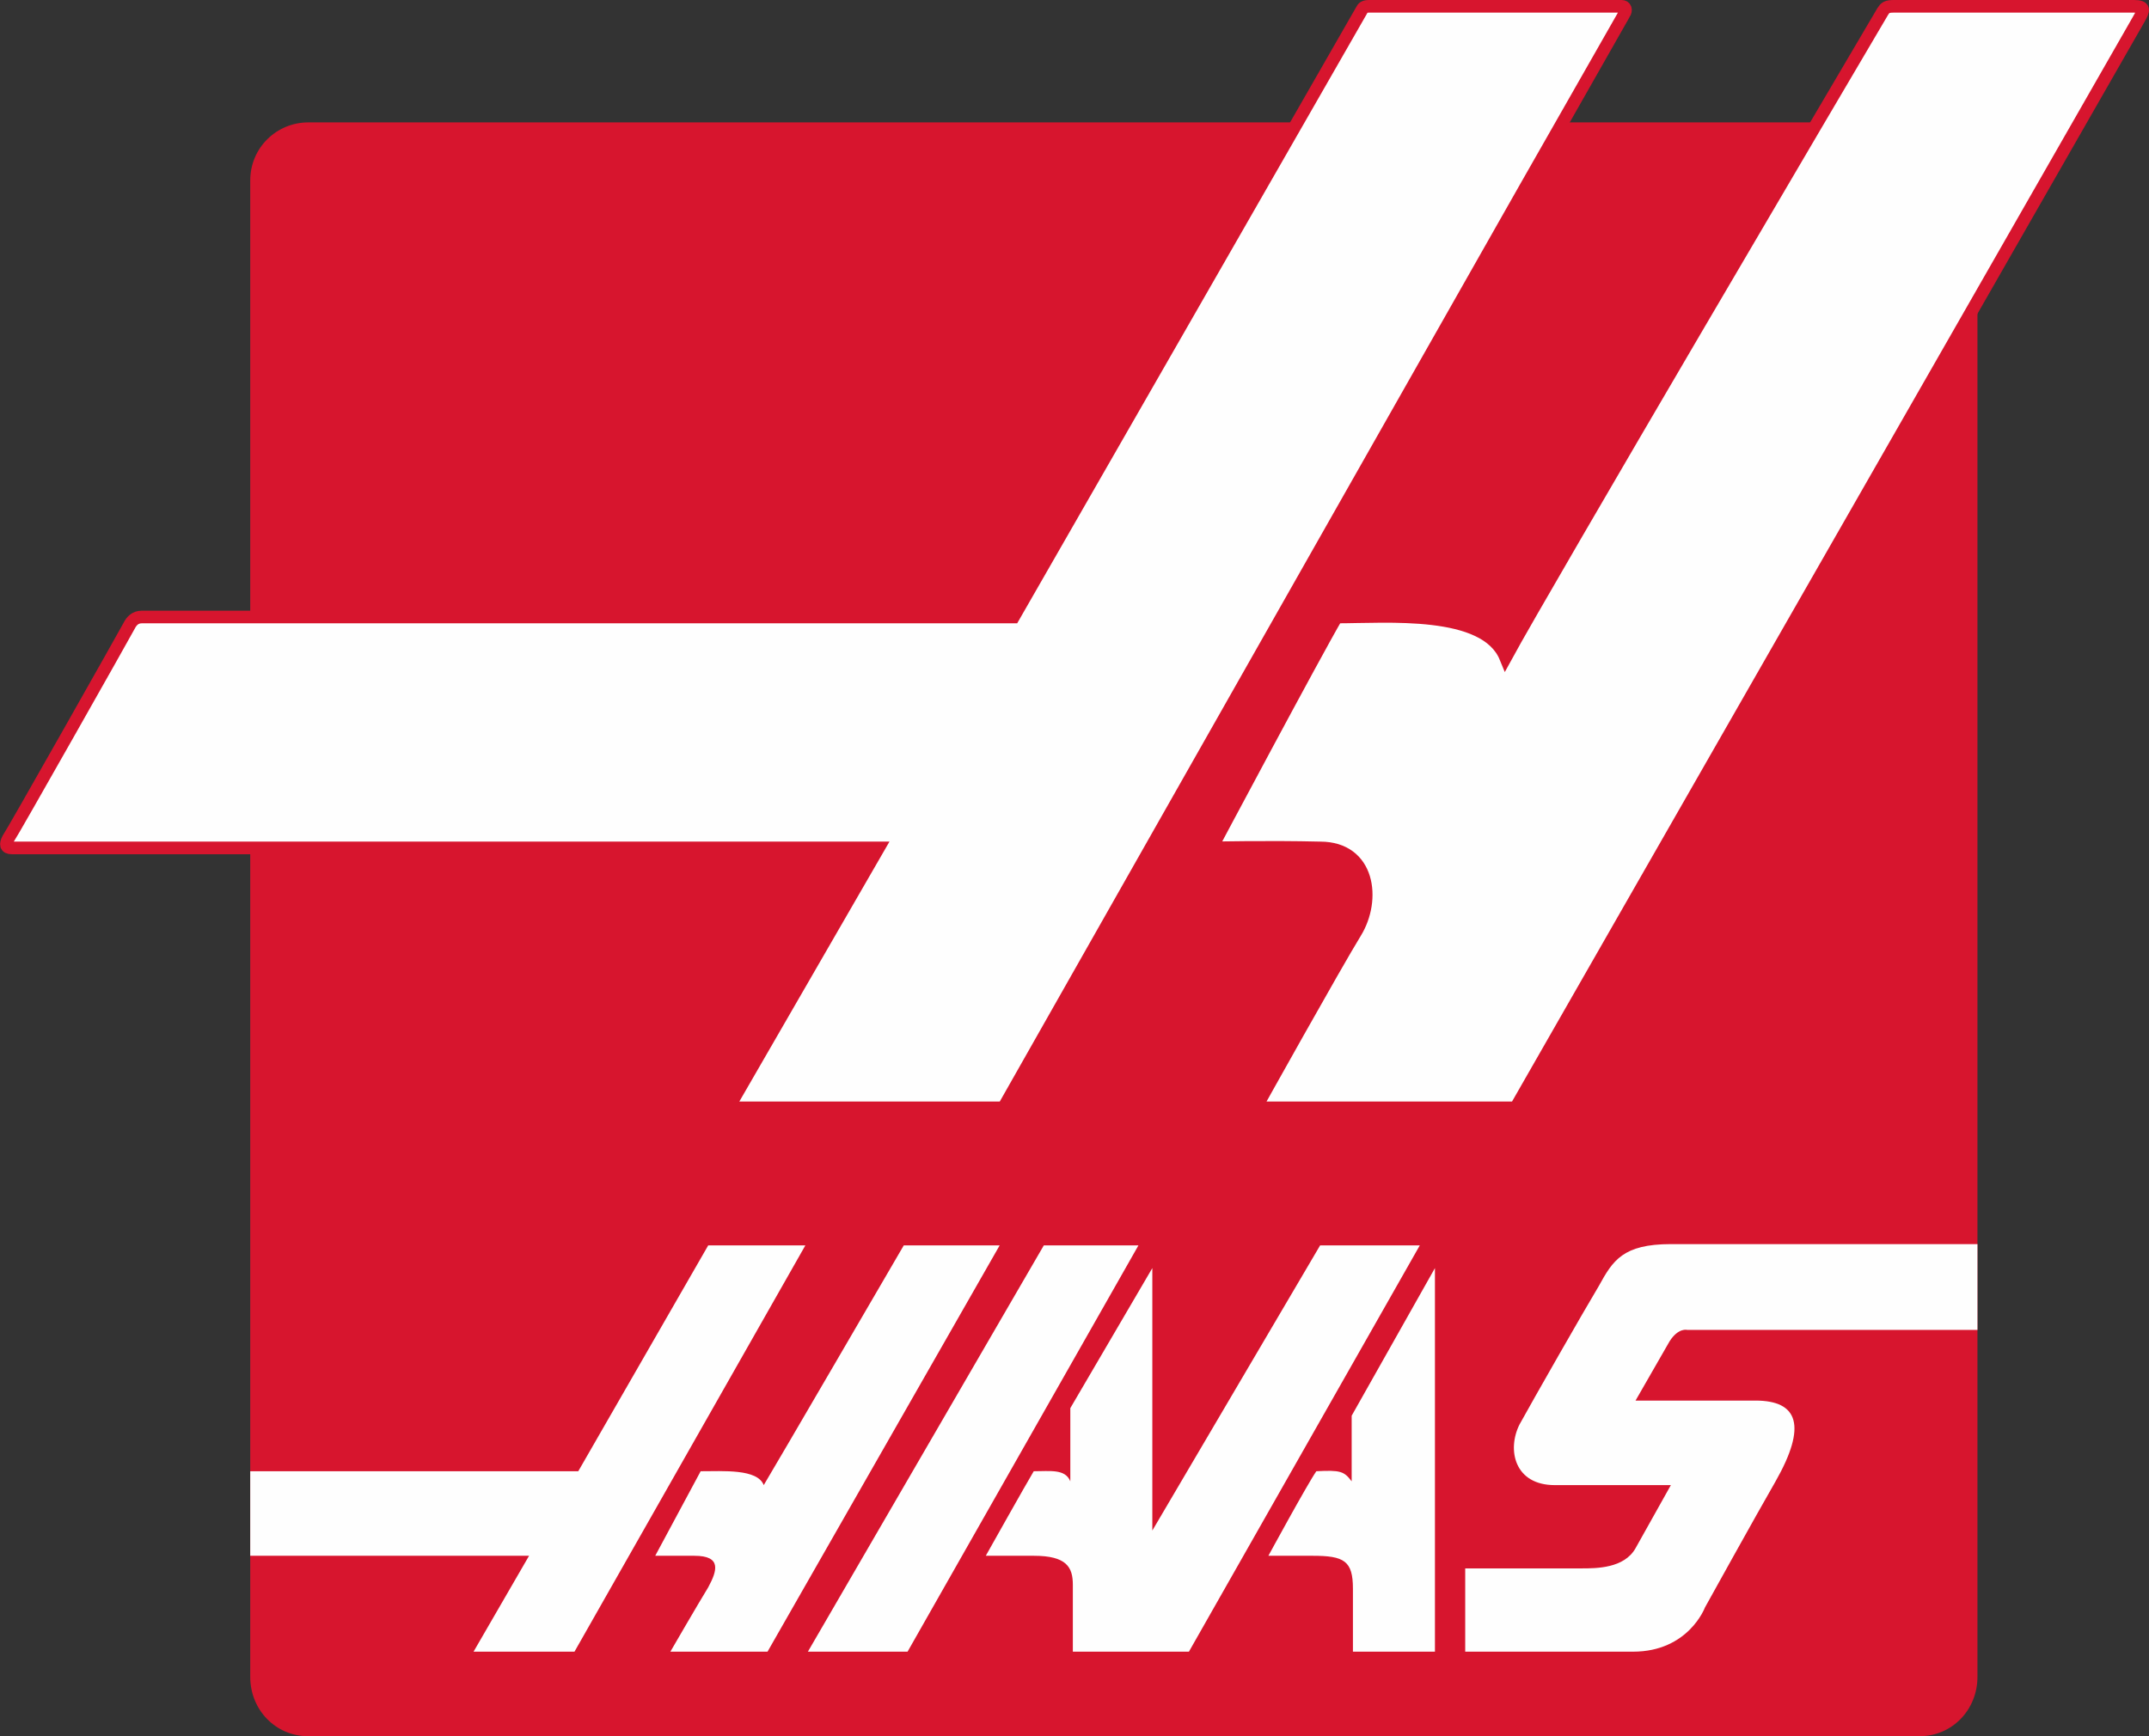
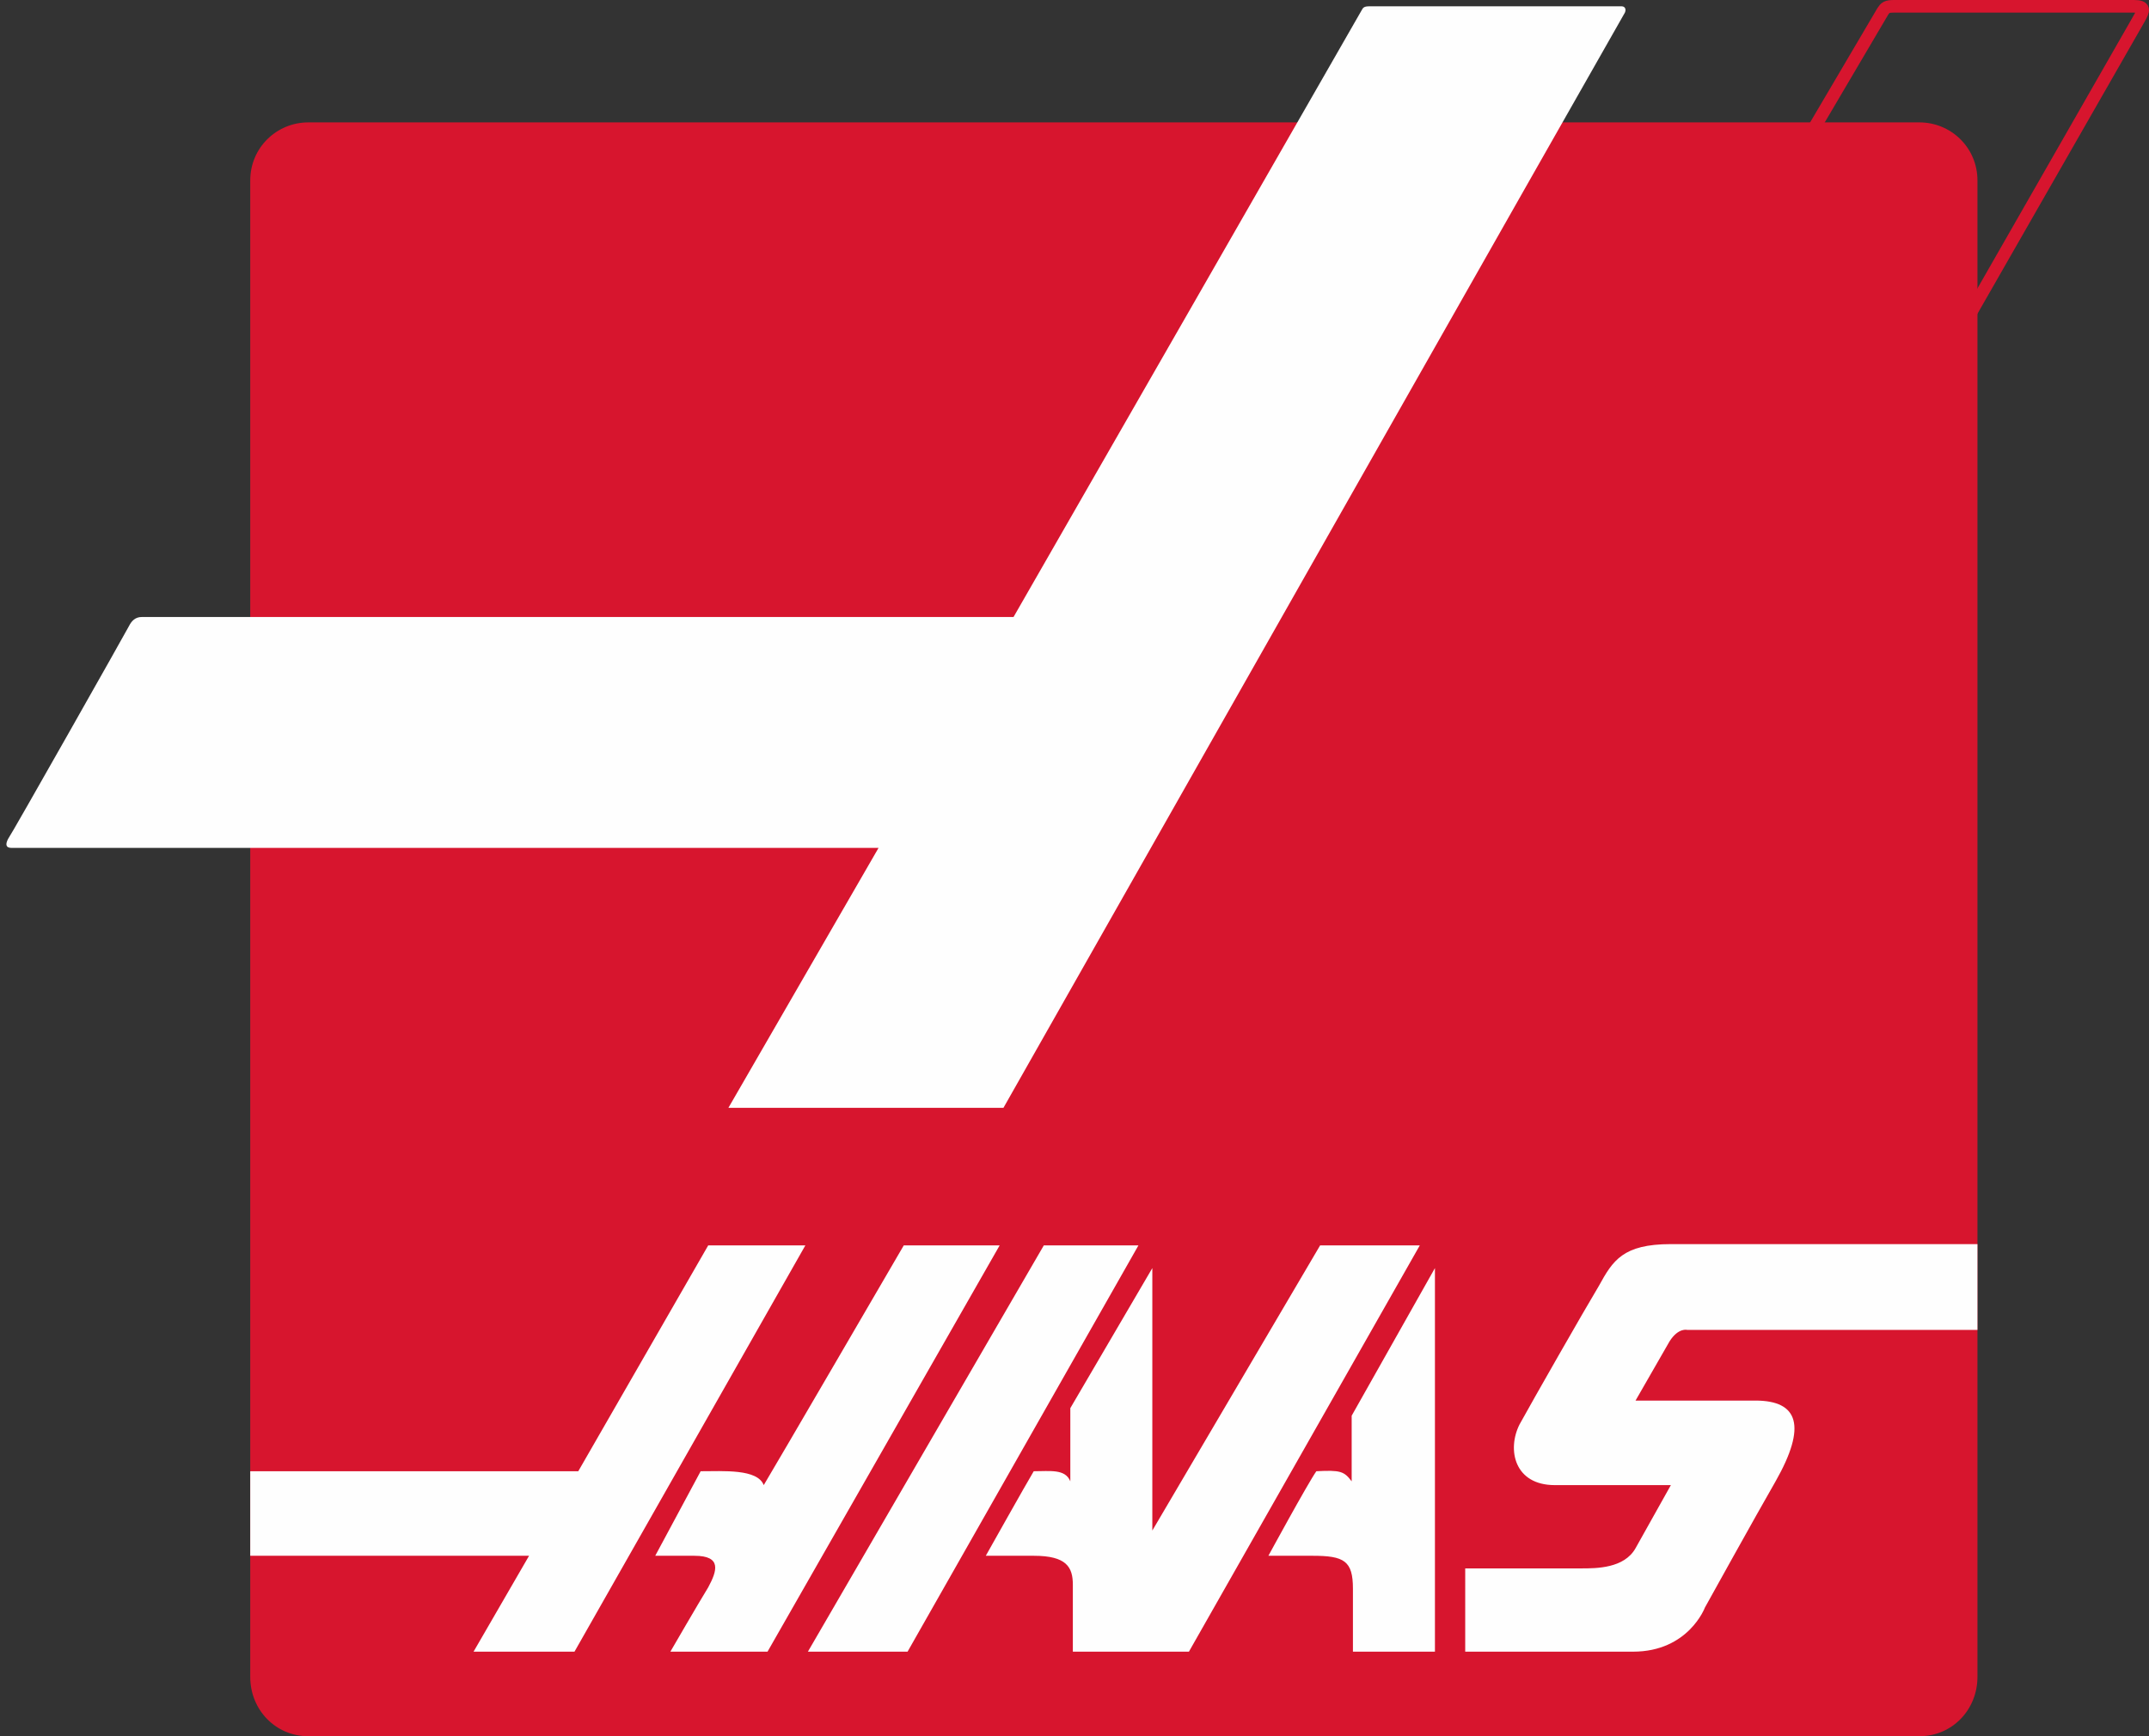
<svg xmlns="http://www.w3.org/2000/svg" width="1920" height="1551.547" version="1">
  <rect width="100%" height="100%" fill="#333333" stroke="none" />
  <path fill="#d7152e" stroke-width="29.828" d="M1714.881 1551.547c29.309 0 51.852-23.679 51.852-52.996V161.242c0-29.317-23.672-51.869-51.853-51.869H275.426c-28.178 0-51.852 22.552-51.852 51.869v1337.309c0 29.317 22.547 52.996 51.852 52.996z" />
  <path fill="#fefefe" stroke-width="29.828" d="M719.548 1112.919H632.753l-116.102 201.837H223.573v75.548h249.115l-49.597 85.696h90.178zm173.591 0h-85.668s-119.484 205.219-125.121 214.24c-5.635-14.659-36.071-12.403-56.359-12.403-9.017 16.913-40.581 75.548-40.581 75.548h34.943c24.798 0 20.292 13.531 12.399 28.19-9.017 14.659-33.816 57.506-33.816 57.506h86.795zm123.994 0H932.593l-210.79 363.08h89.051zm251.37 0h-89.05l-149.92 254.833v-234.536l-73.268 125.161v65.4c-4.507-11.275-18.034-9.02-32.688-9.02-6.765 11.276-42.835 75.548-42.835 75.548h42.836c29.309 0 34.943 10.149 34.943 25.935V1476h103.705zm13.527 20.296l-74.396 131.927v58.634c-6.765-9.021-10.144-10.149-31.564-9.021-7.889 11.275-42.833 75.547-42.833 75.547h39.453c28.178 0 36.071 4.51 36.071 29.317v56.379h73.269zm209.662 65.4c7.889-12.403 15.782-10.148 15.782-10.148h259.259v-76.675H1492.82c-42.836 0-51.852 14.659-64.252 37.211-13.527 22.552-58.614 101.482-71.014 124.034-11.272 22.552-4.51 54.124 31.561 54.124h103.705s-21.416 38.338-31.564 56.379c-10.144 18.041-34.943 18.041-48.47 18.041h-103.702V1476h149.92c49.598 0 64.249-39.465 64.249-39.465s46.218-83.441 63.124-112.758c28.181-49.613 20.292-72.165-18.034-72.165h-107.088zM1451.112 12.402c2.267-3.383 1.133-6.766-2.267-6.766h-225.441c-4.51 0-5.637 1.128-6.765 3.383-1.133 2.255-311.112 542.366-311.112 542.366h-778.906c-5.634 0-9.017 3.383-11.272 7.893-2.267 4.51-104.829 186.051-108.212 190.561-2.267 4.51-2.267 7.893 3.382 7.893h774.396L650.777 990.013H896.51S1448.845 15.785 1451.1 12.402z" />
-   <path fill="none" stroke="#d7152e" stroke-width="11.272" d="M1451.112 12.402c2.267-3.383 1.133-6.766-2.267-6.766h-225.441c-4.51 0-5.637 1.128-6.765 3.383-1.133 2.255-311.112 542.366-311.112 542.366h-778.906c-5.634 0-9.017 3.383-11.272 7.893-2.267 4.51-104.829 186.051-108.212 190.561-2.267 4.51-2.267 7.893 3.382 7.893h774.396L650.777 990.013H896.51S1448.845 15.785 1451.1 12.402z" />
-   <path fill="#fefefe" stroke-width="29.828" d="M1911.016 16.912c4.51-7.893 5.637-11.276-4.51-11.276h-214.169c-6.765 0-7.892 1.128-10.144 4.511-29.309 49.613-302.095 513.048-337.038 577.321-18.037-43.975-105.96-36.082-151.048-36.082-19.162 32.7-111.595 206.347-111.595 206.347s50.725-1.127 96.94 0c43.963 0 49.597 46.231 31.563 75.548-18.037 29.317-89.051 156.734-89.051 156.734h232.206s552.335-965.208 556.845-973.101z" />
  <path fill="none" stroke="#d7152e" stroke-width="11.272" d="M1911.016 16.912c4.51-7.893 5.637-11.276-4.51-11.276h-214.169c-6.765 0-7.892 1.128-10.144 4.511-29.309 49.613-302.095 513.048-337.038 577.321-18.037-43.975-105.96-36.082-151.048-36.082-19.162 32.7-111.595 206.347-111.595 206.347s50.725-1.127 96.94 0c43.963 0 49.597 46.231 31.563 75.548-18.037 29.317-89.051 156.734-89.051 156.734h232.206s552.335-965.208 556.845-973.101z" />
</svg>